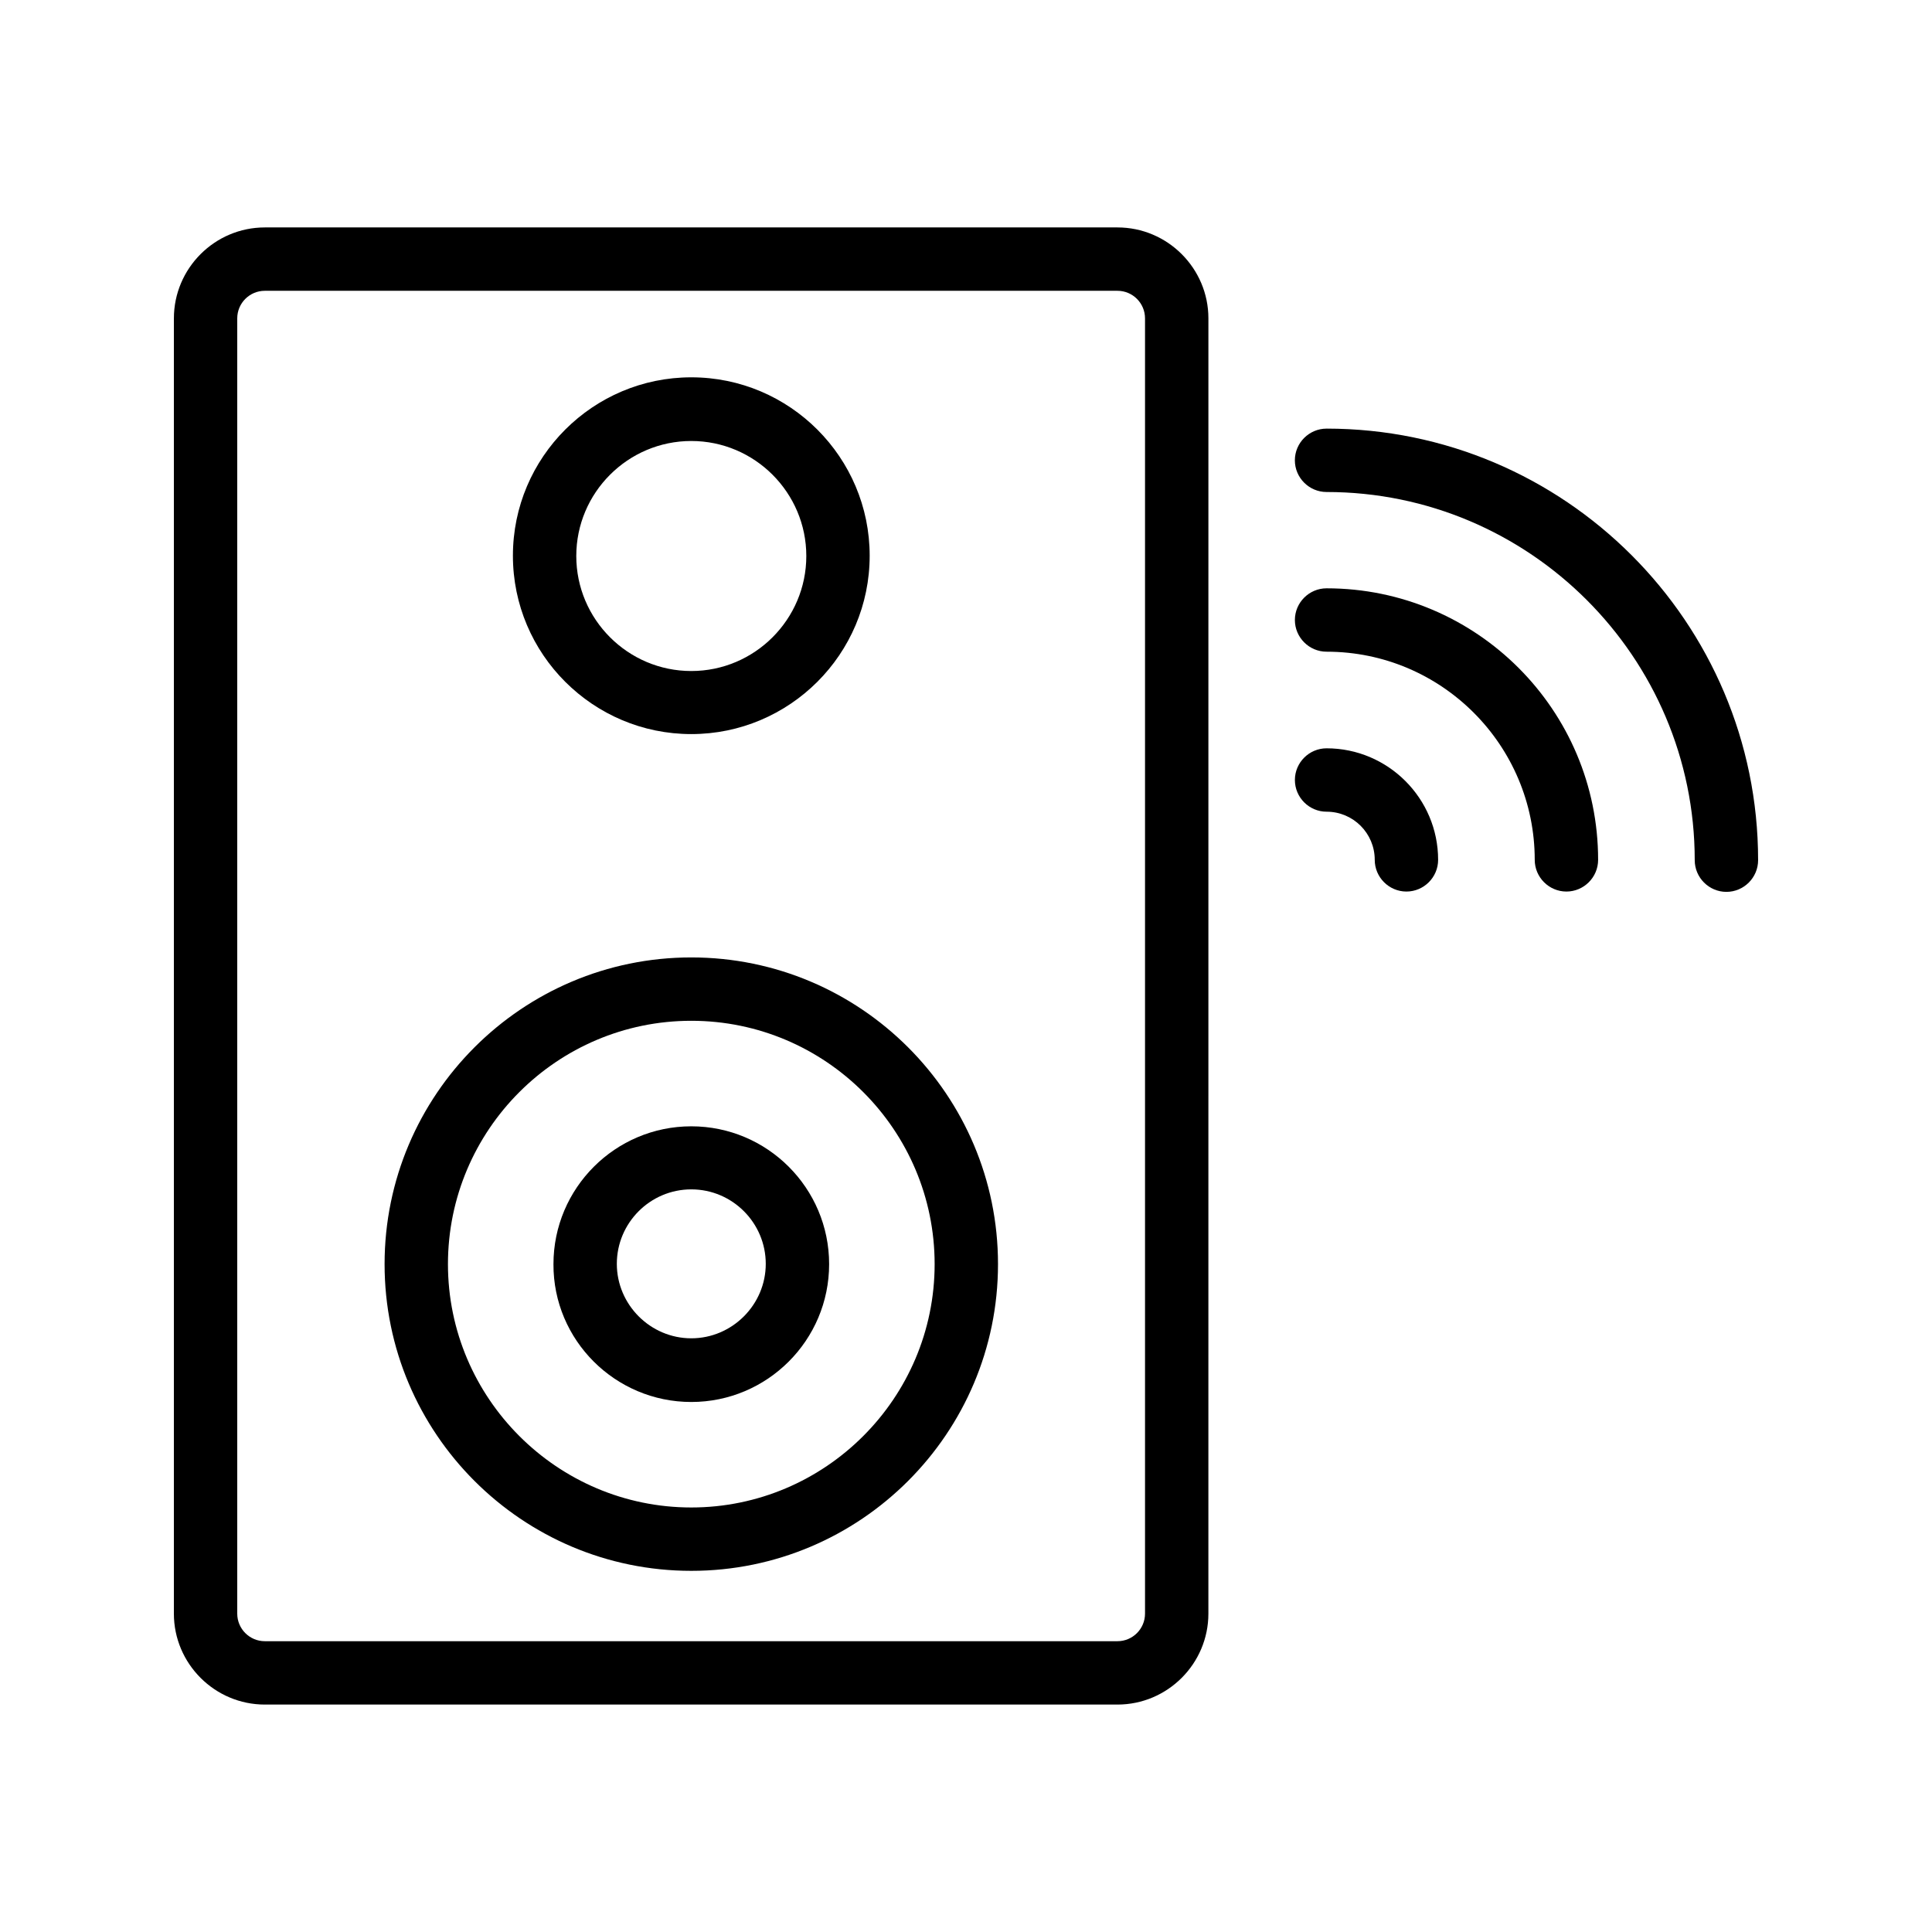
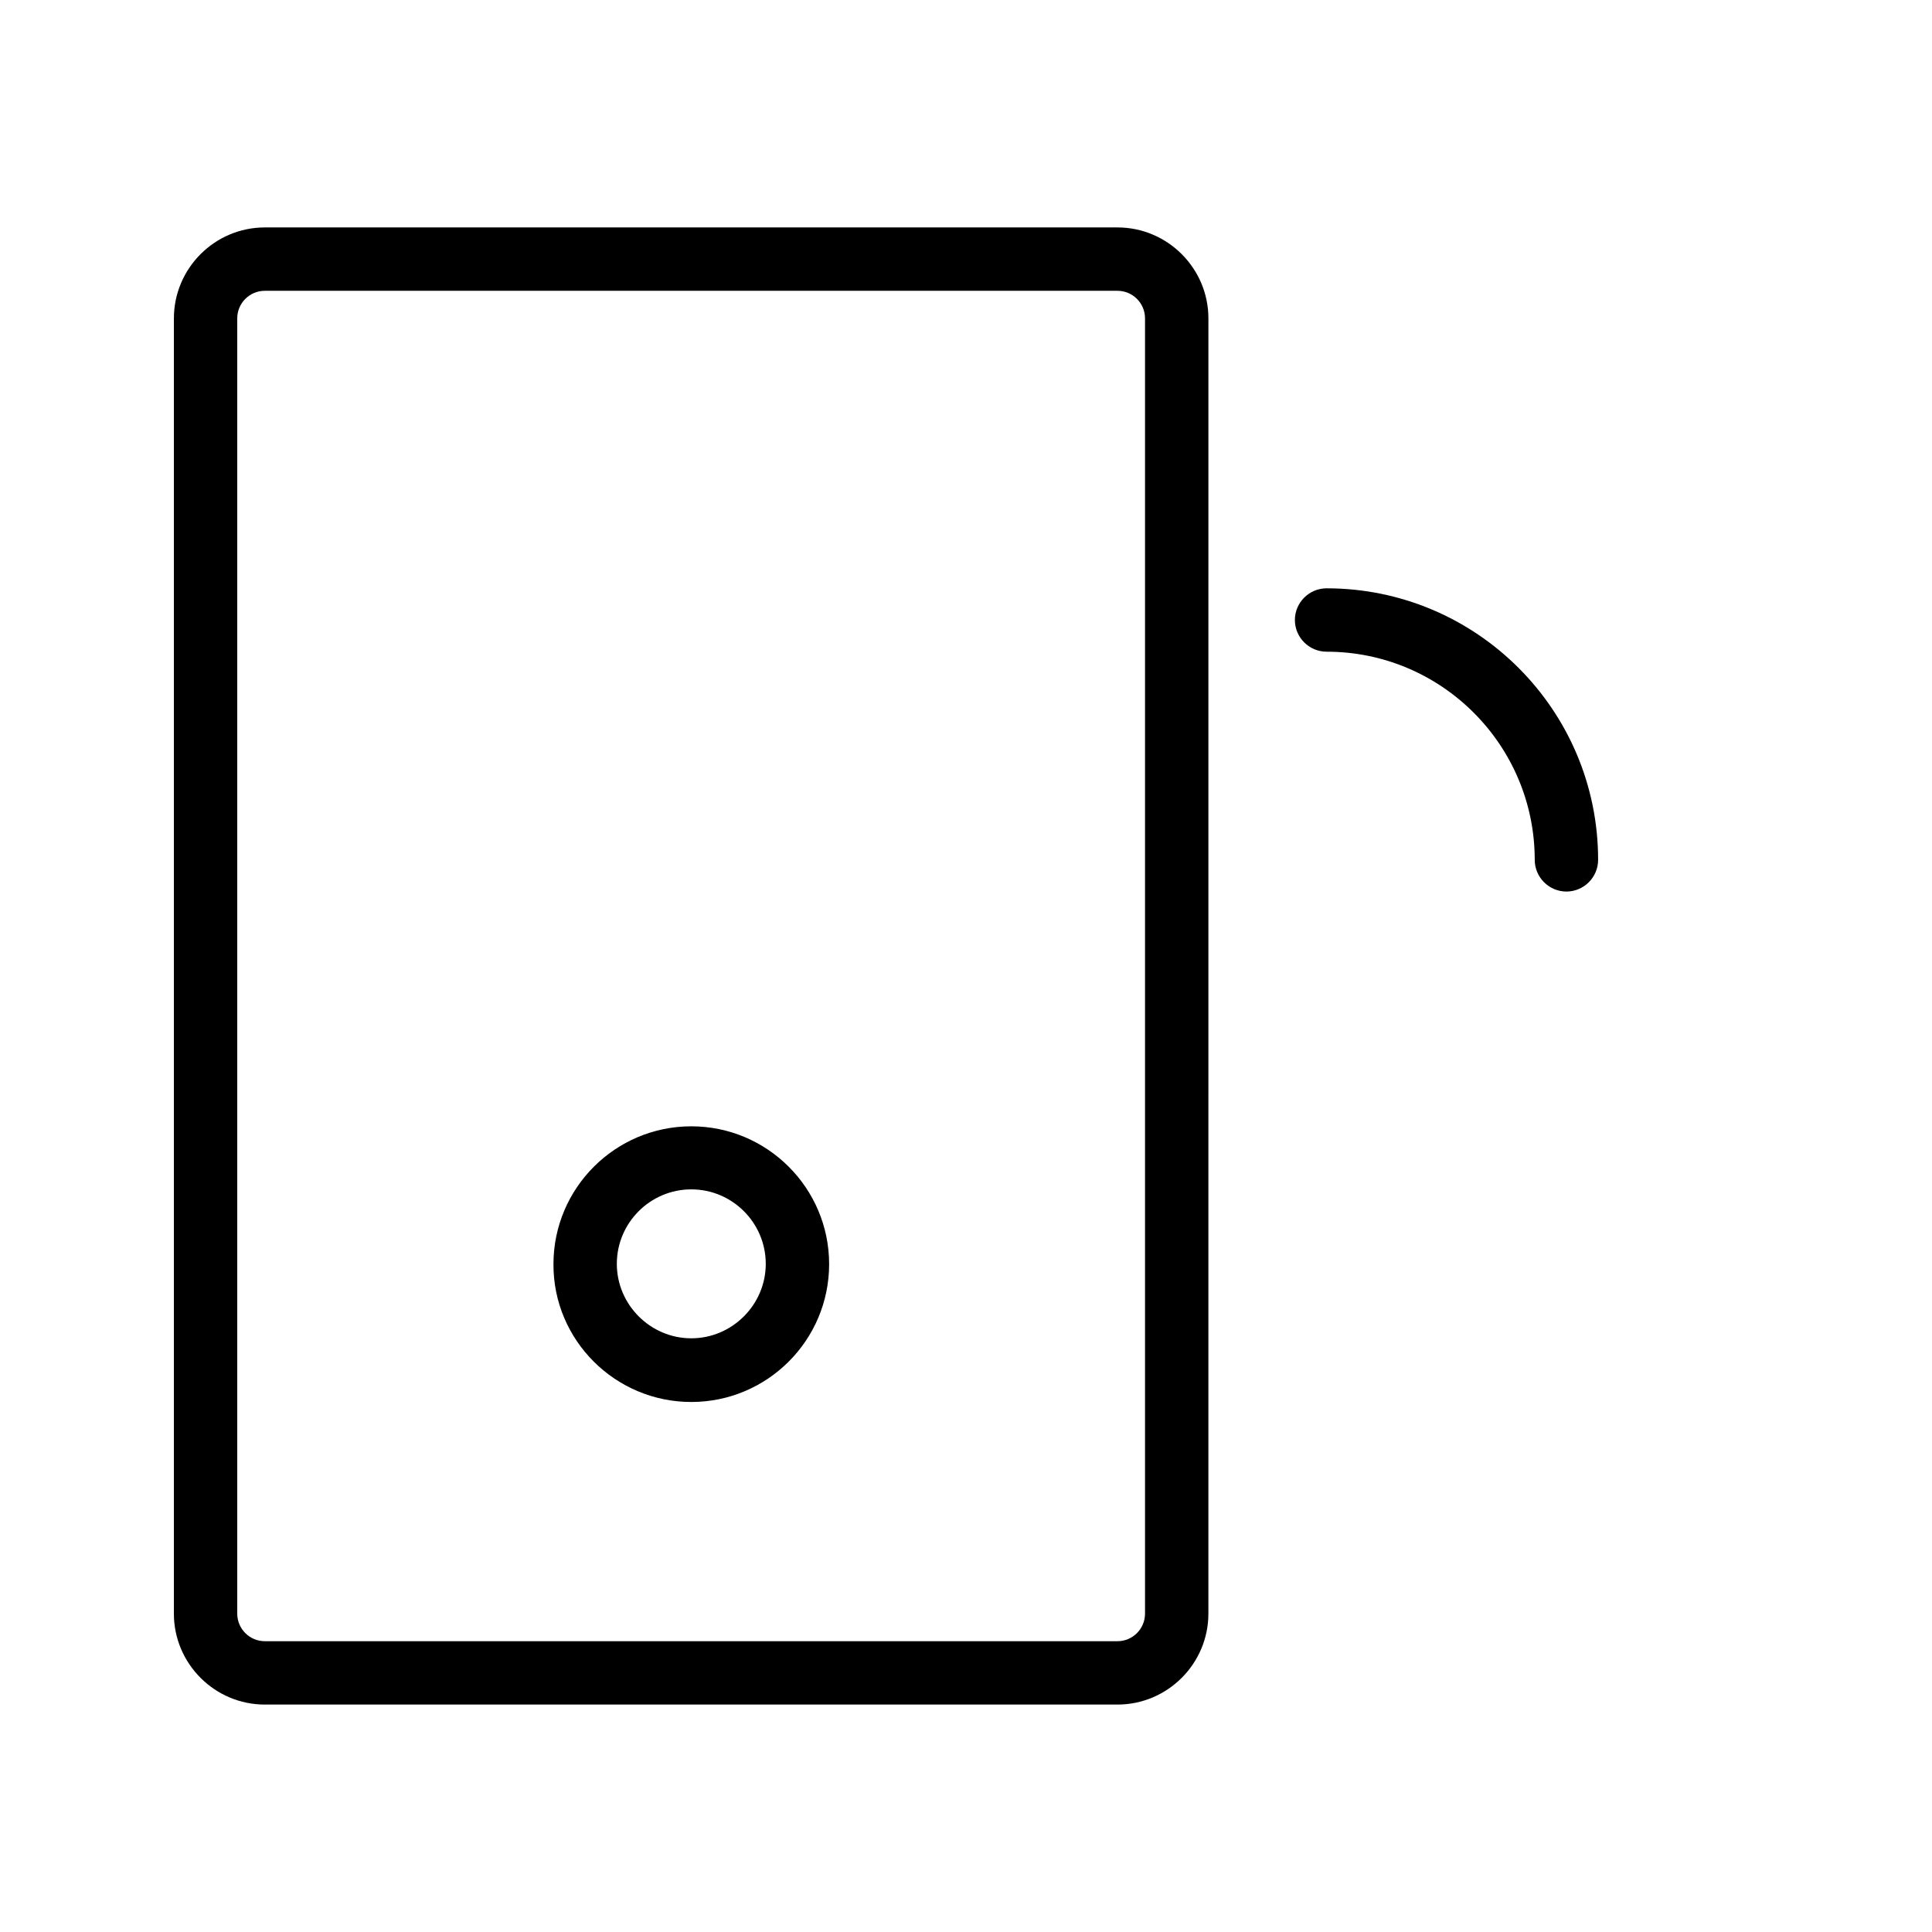
<svg xmlns="http://www.w3.org/2000/svg" fill="#000000" width="800px" height="800px" version="1.1" viewBox="144 144 512 512">
  <g>
    <path d="m190.08 228.37v343.26c0 13.266 10.832 24.098 24.098 24.098h225.96c13.266 0 24.098-10.832 24.098-24.098l0.004-343.26c0-13.266-10.832-24.098-24.098-24.098h-225.96c-13.266 0-24.098 10.832-24.098 24.098zm16.793 0c0-4.031 3.273-7.305 7.305-7.305h225.96c4.031 0 7.305 3.273 7.305 7.305v343.26c0 4.031-3.273 7.305-7.305 7.305h-225.96c-4.031 0-7.305-3.273-7.305-7.305z" />
-     <path d="m327.2 560.29c44.84 0 81.281-36.441 81.281-81.281 0-44.84-36.441-81.281-81.281-81.281-44.84 0-81.281 36.441-81.281 81.281 0 44.84 36.441 81.281 81.281 81.281zm0-145.77c35.602 0 64.488 28.969 64.488 64.488s-28.969 64.488-64.488 64.488-64.488-28.969-64.488-64.488 28.883-64.488 64.488-64.488z" />
    <path d="m327.2 515.54c20.152 0 36.527-16.375 36.527-36.527 0-20.152-16.375-36.527-36.527-36.527-20.152 0-36.527 16.375-36.527 36.527-0.086 20.152 16.375 36.527 36.527 36.527zm0-56.344c10.914 0 19.734 8.902 19.734 19.734 0 10.832-8.902 19.734-19.734 19.734s-19.734-8.902-19.734-19.734c0-10.832 8.816-19.734 19.734-19.734z" />
-     <path d="m327.2 338.54c26.031 0 47.273-21.16 47.273-47.273 0-26.031-21.16-47.273-47.273-47.273-26.031 0-47.273 21.16-47.273 47.273s21.242 47.273 47.273 47.273zm0-77.672c16.793 0 30.48 13.688 30.48 30.48s-13.688 30.48-30.48 30.48-30.48-13.688-30.48-30.48 13.688-30.48 30.48-30.48z" />
-     <path d="m495.55 257.59c-4.617 0-8.398 3.777-8.398 8.398 0 4.617 3.777 8.398 8.398 8.398 53.738 0 97.57 43.746 97.57 97.57 0 4.617 3.777 8.398 8.398 8.398 4.617 0 8.398-3.777 8.398-8.398-0.004-63.062-51.309-114.37-114.37-114.37z" />
    <path d="m550.72 371.87c0 4.617 3.777 8.398 8.398 8.398 4.617 0 8.398-3.777 8.398-8.398 0-39.719-32.242-71.961-71.961-71.961-4.617 0-8.398 3.777-8.398 8.398 0 4.617 3.777 8.398 8.398 8.398 30.477-0.004 55.164 24.766 55.164 55.164z" />
-     <path d="m487.16 350.71c0 4.617 3.777 8.398 8.398 8.398 7.055 0 12.762 5.711 12.762 12.762 0 4.617 3.777 8.398 8.398 8.398 4.617 0 8.398-3.777 8.398-8.398 0-16.289-13.266-29.559-29.559-29.559-4.617 0-8.398 3.777-8.398 8.398z" />
  </g>
</svg>